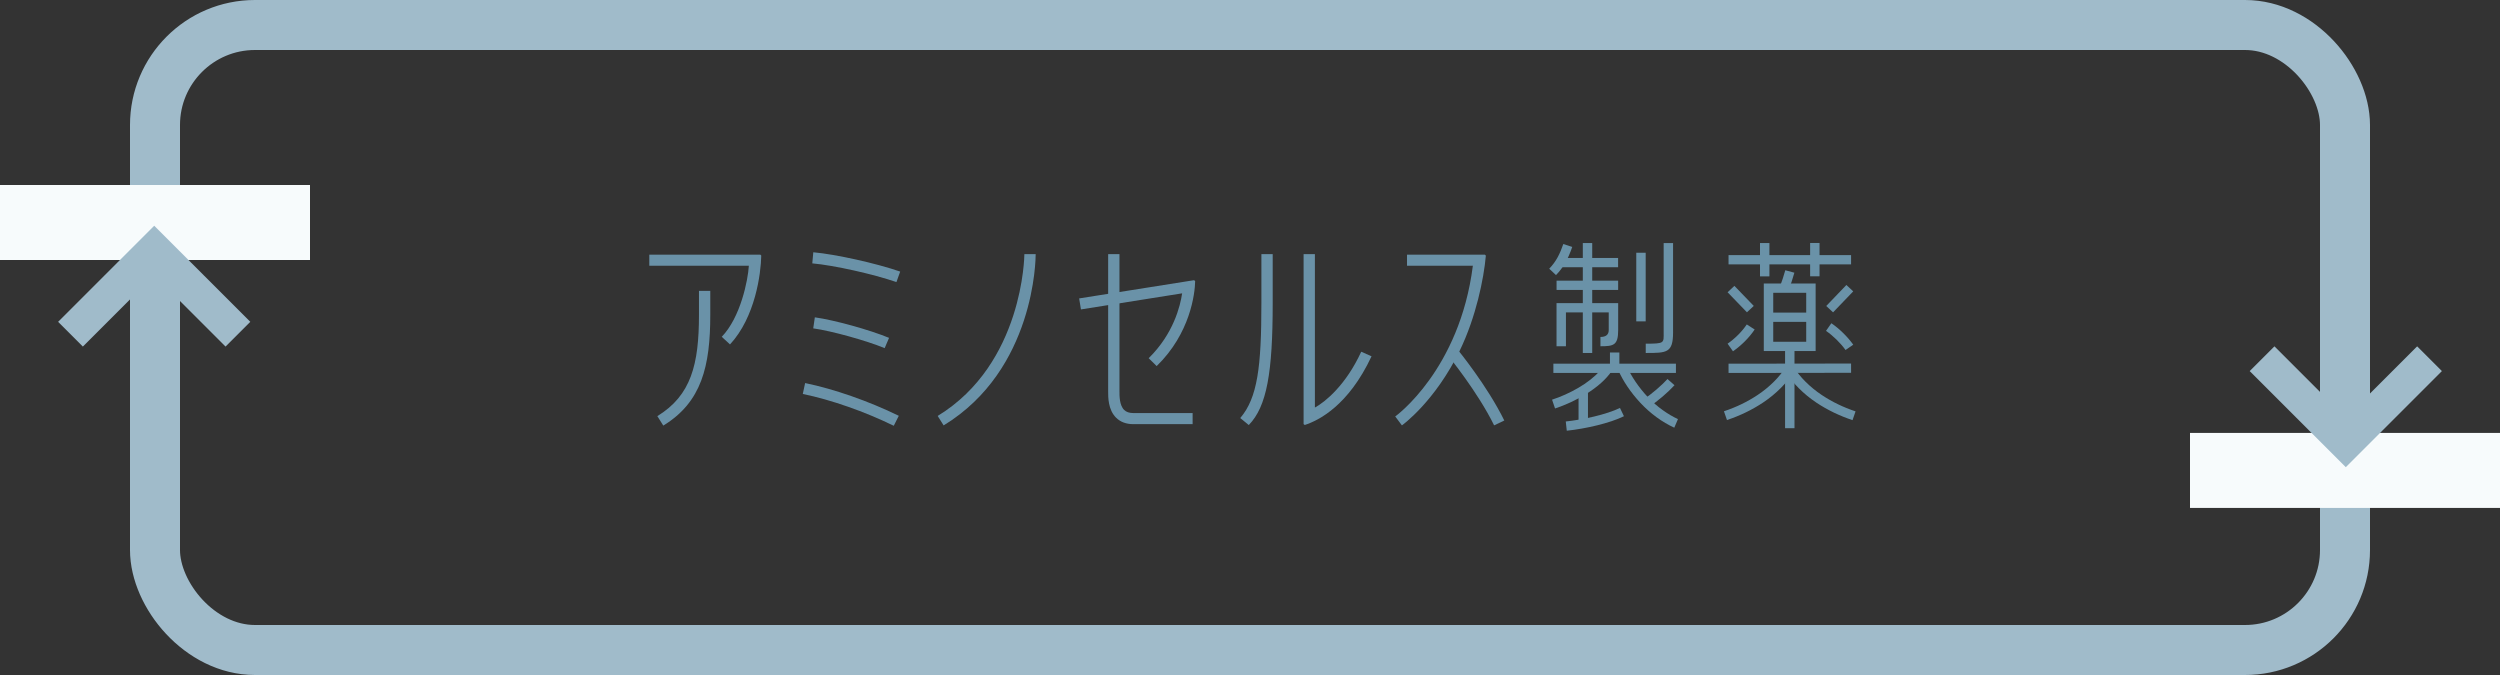
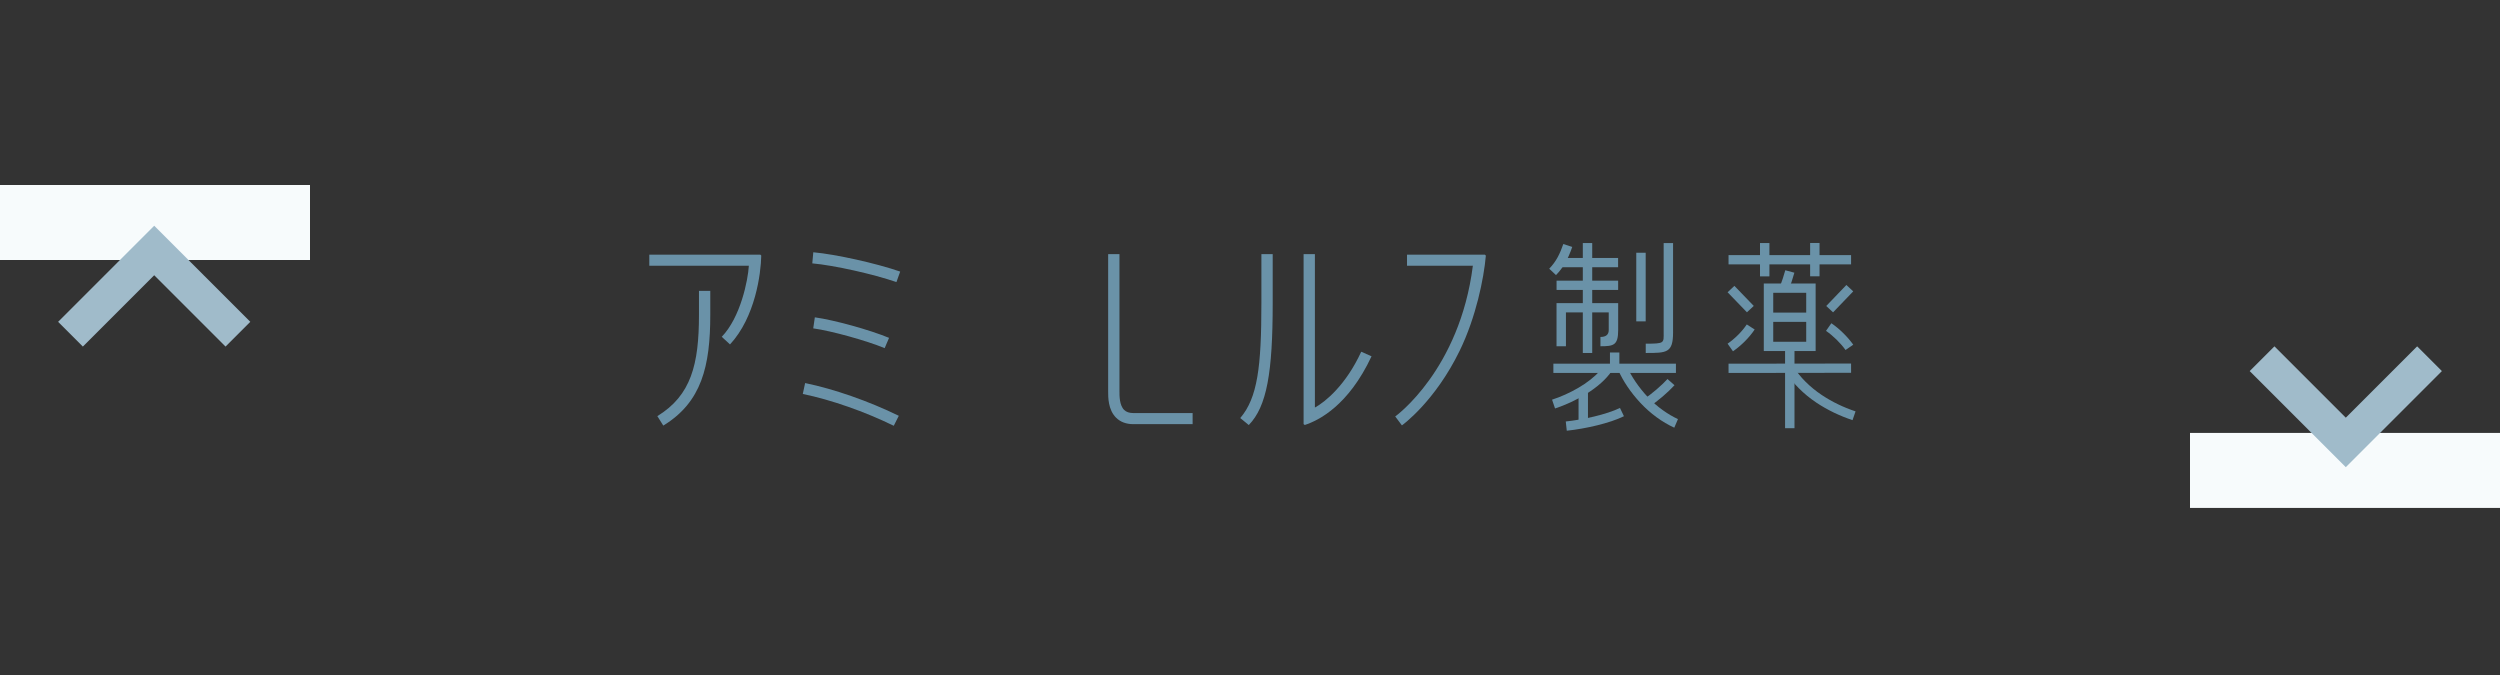
<svg xmlns="http://www.w3.org/2000/svg" width="500" height="135" viewBox="0 0 500 135" fill="none">
  <rect x="0" y="0" width="500" height="135" fill="#333333" stroke="none" />
-   <path d="M188.726 85.082L187.536 83.189C204.688 72.72 204.874 51.049 204.874 50.833H207.135C207.135 51.769 206.969 73.951 188.726 85.082Z" fill="#6A92A8" />
  <path d="M176.933 69.627C173.249 68.108 166.305 66.183 162.647 65.673L162.967 63.466C166.844 64.003 173.914 65.961 177.811 67.572L176.933 69.627Z" fill="#6A92A8" />
  <path d="M179.291 56.419C174.616 54.801 166.748 53.053 162.458 52.674L162.658 50.454C167.101 50.847 175.221 52.648 180.036 54.317L179.285 56.419H179.291Z" fill="#6A92A8" />
  <path d="M178.755 85.155C172.856 82.28 166.219 79.963 160.559 78.791L161.025 76.61C166.864 77.822 173.694 80.205 179.759 83.158L178.755 85.155Z" fill="#6A92A8" />
  <path d="M280.385 85.078L279.042 83.291C279.168 83.206 291.924 73.974 294.571 53.153H281.402V50.927H296.978L297.171 51.124C296.765 55.746 295.196 63.433 291.957 70.104C287.009 80.299 280.478 85.013 280.378 85.078H280.385Z" fill="#6A92A8" />
-   <path d="M298.824 85.073C295.539 78.375 289.7 71.231 289.64 71.159L291.402 69.758C291.648 70.059 297.461 77.17 300.859 84.103L298.824 85.073Z" fill="#6A92A8" />
  <path d="M146 68.887L144.351 67.361C148.128 63.439 149.585 56.054 149.771 53.153H129.859V50.927H152.065L152.252 51.111C152.185 54.751 151.054 63.439 146 68.887Z" fill="#6A92A8" />
  <path d="M132.658 85.116L131.468 83.224C138.238 79.086 139.794 72.853 139.794 62.966V58.167H142.056V62.966C142.056 73.232 140.34 80.421 132.665 85.116H132.658Z" fill="#6A92A8" />
-   <path d="M231.332 73.217L229.736 71.639C234.704 66.762 236.06 61.177 236.426 58.669L216.188 61.884L215.829 59.684C215.829 59.684 235.788 56.522 238.82 56.037L239.033 56.22C238.987 58.748 238.056 66.683 231.332 73.217Z" fill="#6A92A8" />
  <path d="M238.524 84.833H226.679C225.249 84.833 224.092 84.401 223.227 83.549C221.618 81.959 221.625 79.451 221.631 78.246V50.833H223.892V78.259C223.892 79.169 223.879 81.049 224.83 81.985C225.256 82.404 225.861 82.613 226.679 82.613H238.524V84.839V84.833Z" fill="#6A92A8" />
  <path d="M249.753 85.01L248.05 83.609C251.502 79.562 252.28 73.427 252.28 60.601V50.833H254.541V60.601C254.541 74.481 253.377 81.284 249.76 85.003L249.753 85.01Z" fill="#6A92A8" />
  <path d="M260.719 84.82V50.833H262.98V81.513C265.042 80.387 269.179 77.022 272.245 70.344L274.306 71.26C269.691 81.14 263.725 84.093 260.958 84.996L260.712 84.82H260.719Z" fill="#6A92A8" />
  <path d="M370.215 51.022H345.708V52.875H370.215V51.022Z" fill="#6A92A8" />
  <path d="M370.215 72.706L345.708 72.74L345.71 74.593L370.218 74.559L370.215 72.706Z" fill="#6A92A8" />
  <path d="M358.898 69.238H357.016V85.639H358.898V69.238Z" fill="#6A92A8" />
  <path d="M370.506 84.03C367.892 83.159 365.458 81.98 363.276 80.527C360.729 78.831 358.441 76.533 357.158 74.392L358.78 73.449C359.931 75.368 362.006 77.436 364.334 78.988C366.409 80.37 368.623 81.444 371.111 82.275L370.506 84.03Z" fill="#6A92A8" />
-   <path d="M345.394 84.01L344.789 82.255C347.276 81.424 349.498 80.35 351.566 78.968C353.894 77.416 355.969 75.348 357.119 73.429L358.742 74.372C357.459 76.513 355.171 78.811 352.617 80.507C350.435 81.96 348.001 83.139 345.388 84.01H345.394Z" fill="#6A92A8" />
  <path d="M353.883 48.609H352V55.275H353.883V48.609Z" fill="#6A92A8" />
  <path d="M363.908 48.594H362.026V55.259H363.908V48.594Z" fill="#6A92A8" />
  <path d="M335.184 72.734H310.676V74.587H335.184V72.734Z" fill="#6A92A8" />
  <path d="M323.872 70.501H321.99V73.375H323.872V70.501Z" fill="#6A92A8" />
  <path d="M313.355 86.144L313.155 84.297C316.6 83.931 321.262 82.916 323.996 81.587L324.787 83.243C321.947 84.651 317.106 85.745 313.355 86.144Z" fill="#6A92A8" />
  <path d="M311.01 81.695L310.411 79.934C313.81 78.834 317.813 76.667 319.975 74.159H322.376C320.101 77.59 315.113 80.34 311.01 81.695Z" fill="#6A92A8" />
  <path d="M329.137 50.549H327.255V64.272H329.137V50.549Z" fill="#6A92A8" />
  <path d="M329.147 70.589V68.736C332.985 68.736 332.732 68.612 332.732 66.471V48.609H334.614V66.471C334.614 70.595 333.351 70.595 329.147 70.595V70.589Z" fill="#6A92A8" />
  <path d="M311.207 55.025L309.843 53.742C311.273 52.269 312.005 50.704 312.663 48.799L314.445 49.395C313.574 51.915 312.63 53.546 311.2 55.019L311.207 55.025Z" fill="#6A92A8" />
  <path d="M323.619 51.593H312.014V53.446H323.619V51.593Z" fill="#6A92A8" />
  <path d="M323.628 56.132H311.311V57.985H323.628V56.132Z" fill="#6A92A8" />
  <path d="M318.444 48.609H316.562V70.595H318.444V48.609Z" fill="#6A92A8" />
  <path d="M320.089 69.243V67.391C321.193 67.391 321.745 66.932 321.745 66.016V62.474H313.186V69.25H311.304V60.621H323.634V66.016C323.634 69.054 322.736 69.25 320.096 69.25L320.089 69.243Z" fill="#6A92A8" />
  <path d="M317.592 77.613H315.71V84.835H317.592V77.613Z" fill="#6A92A8" />
  <path d="M334.859 85.538C332.465 84.445 330.064 82.71 328.062 80.555C326.113 78.467 324.59 76.162 323.659 74.054L325.382 73.308C326.233 75.213 327.743 77.498 329.625 79.482C331.42 81.374 333.575 82.886 335.59 83.823L334.859 85.531V85.538Z" fill="#6A92A8" />
  <path d="M329.745 81.396L328.761 79.811C330.204 78.94 332.372 77.042 333.496 75.804L334.899 77.042C333.696 78.371 331.374 80.407 329.738 81.396H329.745Z" fill="#6A92A8" />
  <path d="M363.126 70.207H352.758V56.7H363.126V70.207ZM354.647 68.354H361.244V58.559H354.647V68.354Z" fill="#6A92A8" />
  <path d="M362.694 62.52H353.23V64.373H362.694V62.52Z" fill="#6A92A8" />
  <path d="M346.595 70.261L345.518 68.736C346.988 67.727 348.424 66.287 349.355 64.886L350.932 65.901C349.874 67.492 348.251 69.122 346.589 70.261H346.595Z" fill="#6A92A8" />
  <path d="M369.105 69.998C368.121 68.616 366.585 67.117 365.201 66.174L366.272 64.648C367.855 65.722 369.531 67.366 370.648 68.937L369.105 70.004V69.998Z" fill="#6A92A8" />
  <path d="M357.784 57.88L356.022 57.226C356.374 56.296 356.767 55.111 357.059 54.05L358.875 54.541C358.563 55.648 358.157 56.892 357.784 57.874V57.88Z" fill="#6A92A8" />
  <path d="M369.278 56.998L365.249 61.195L366.616 62.468L370.646 58.271L369.278 56.998Z" fill="#6A92A8" />
  <path d="M346.882 57.174L345.518 58.451L349.389 62.461L350.754 61.185L346.882 57.174Z" fill="#6A92A8" />
-   <rect x="31" y="5" width="438" height="125" rx="20" stroke="#A0BBCA" stroke-width="10" />
  <rect y="37" width="62" height="15" fill="#F7FBFC" />
  <path d="M47.584 66.841L30.841 50.097L14.097 66.841" stroke="#A0BBCA" stroke-width="7" />
  <rect x="500" y="101.584" width="62" height="15" transform="rotate(180 500 101.584)" fill="#F7FBFC" />
  <path d="M452.416 71.743L469.159 88.487L485.903 71.743" stroke="#A0BBCA" stroke-width="7" />
</svg>